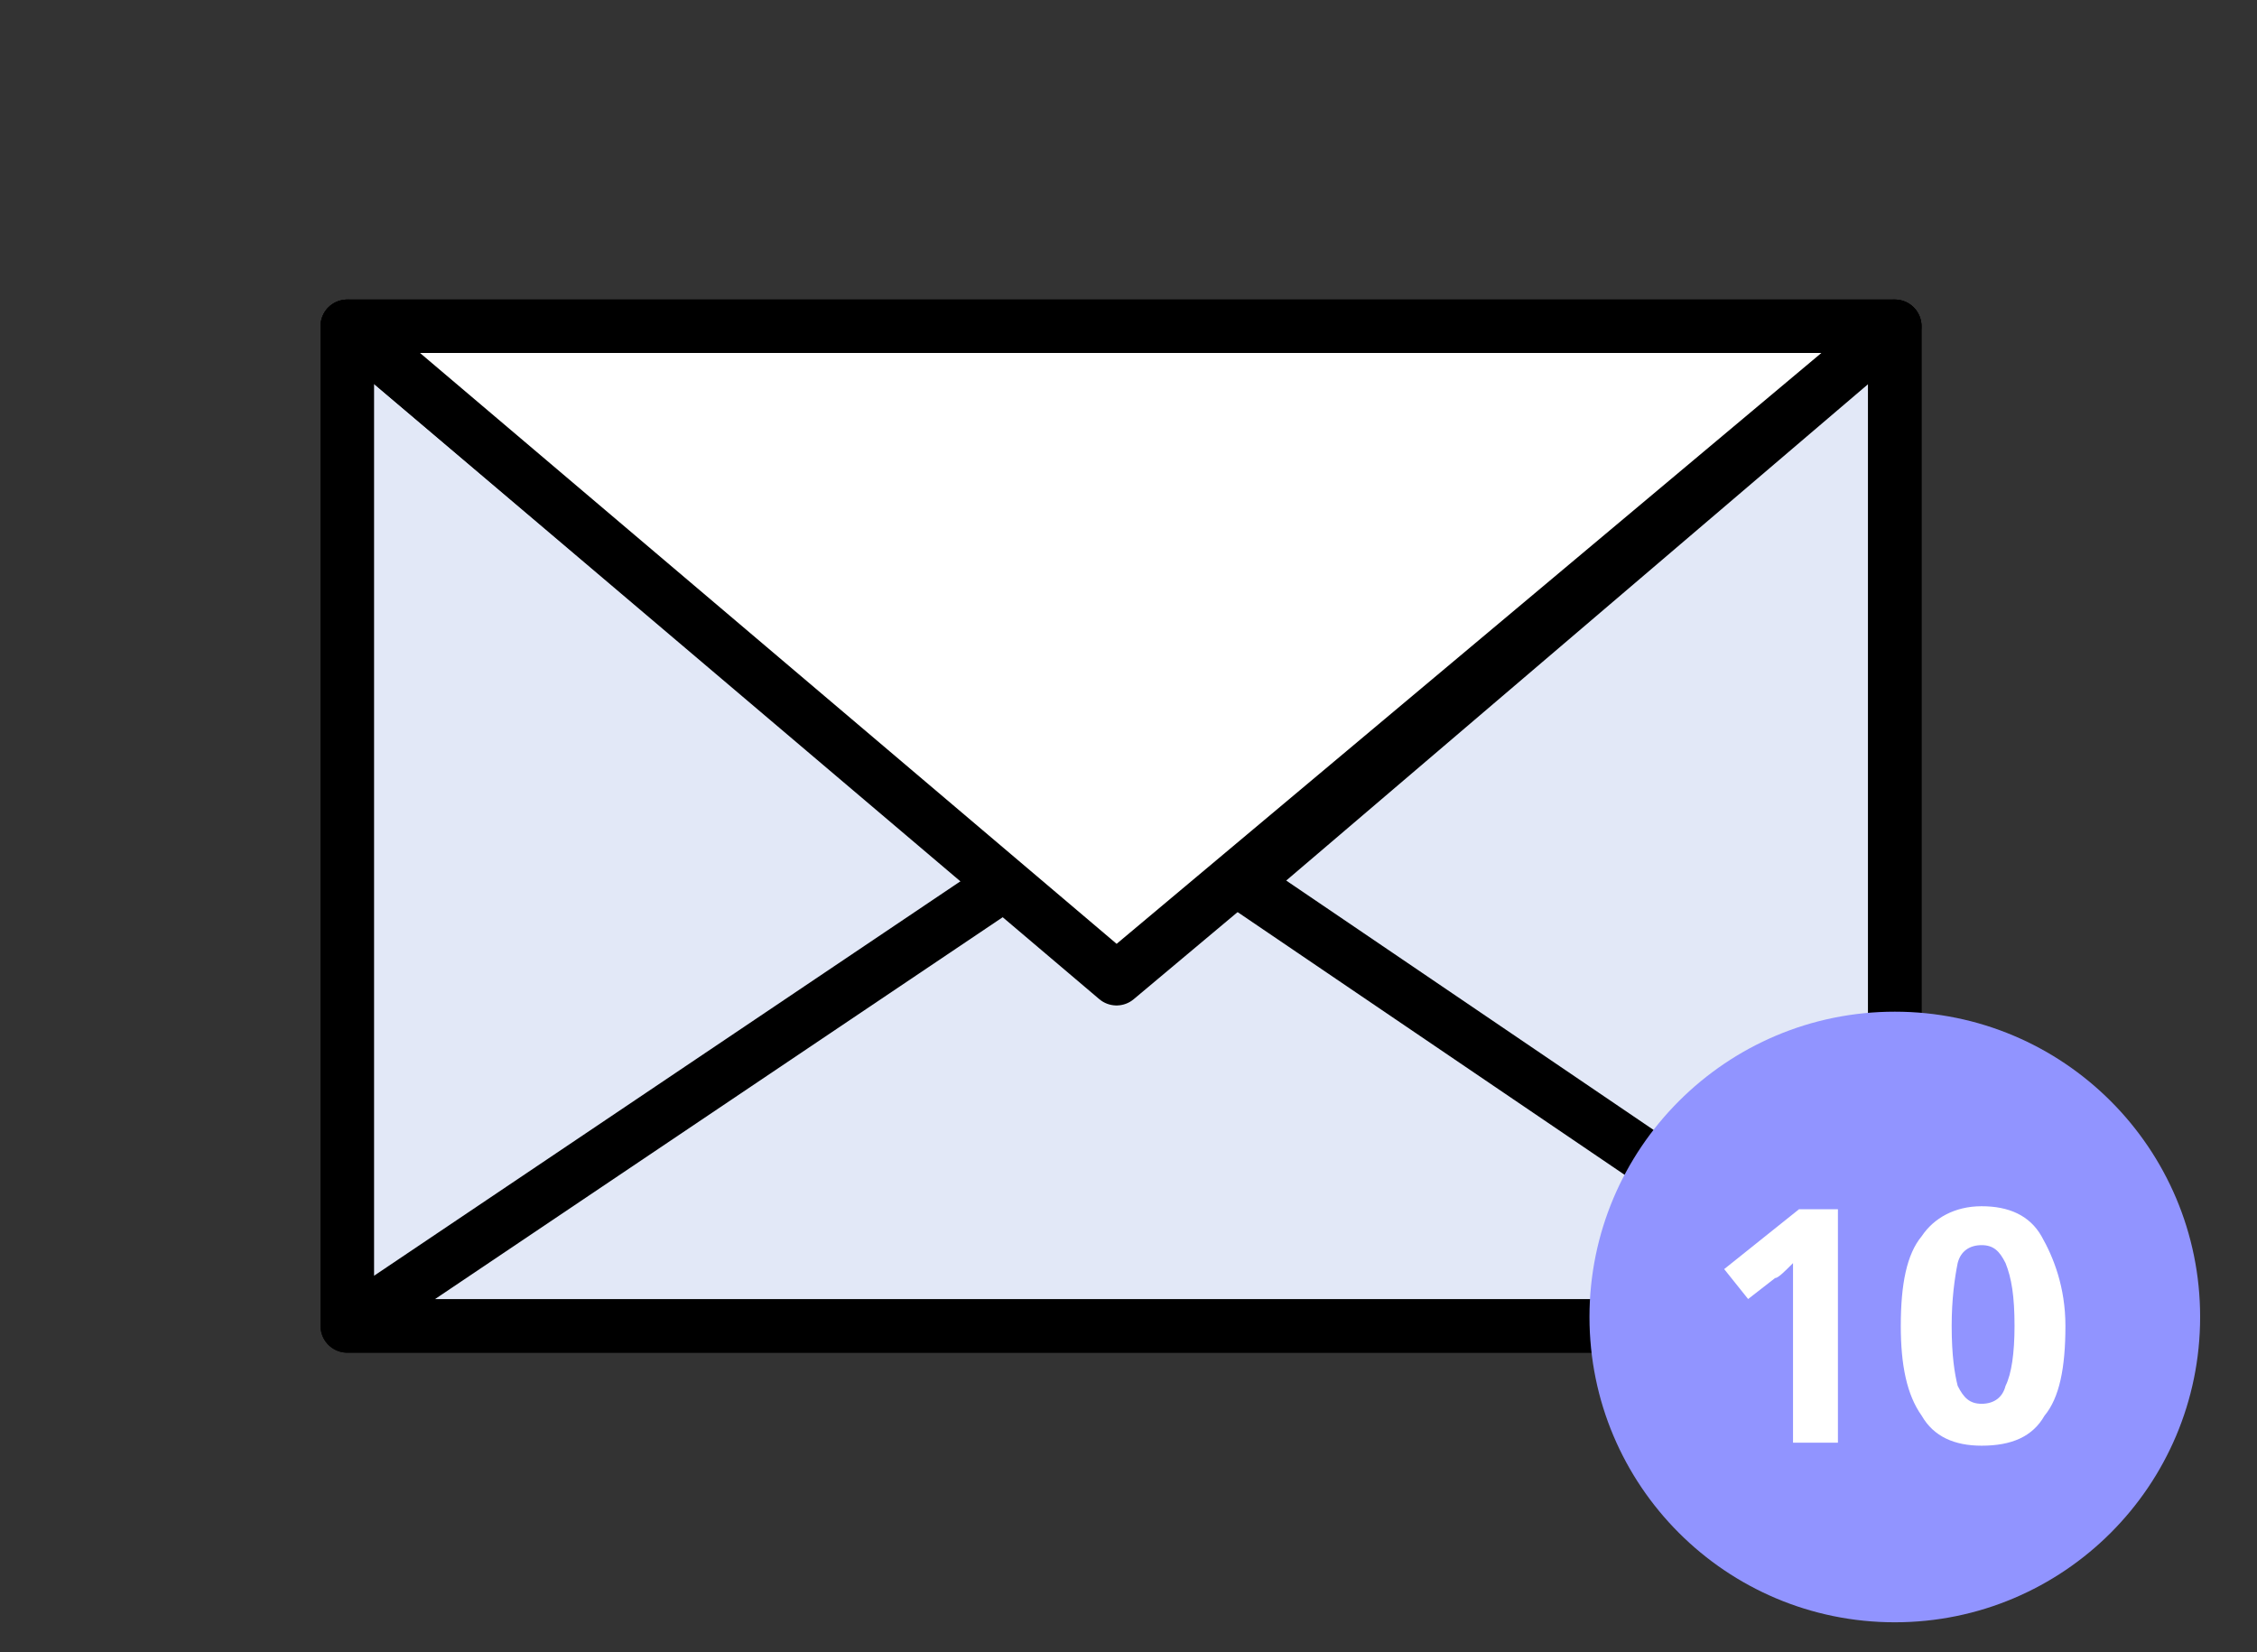
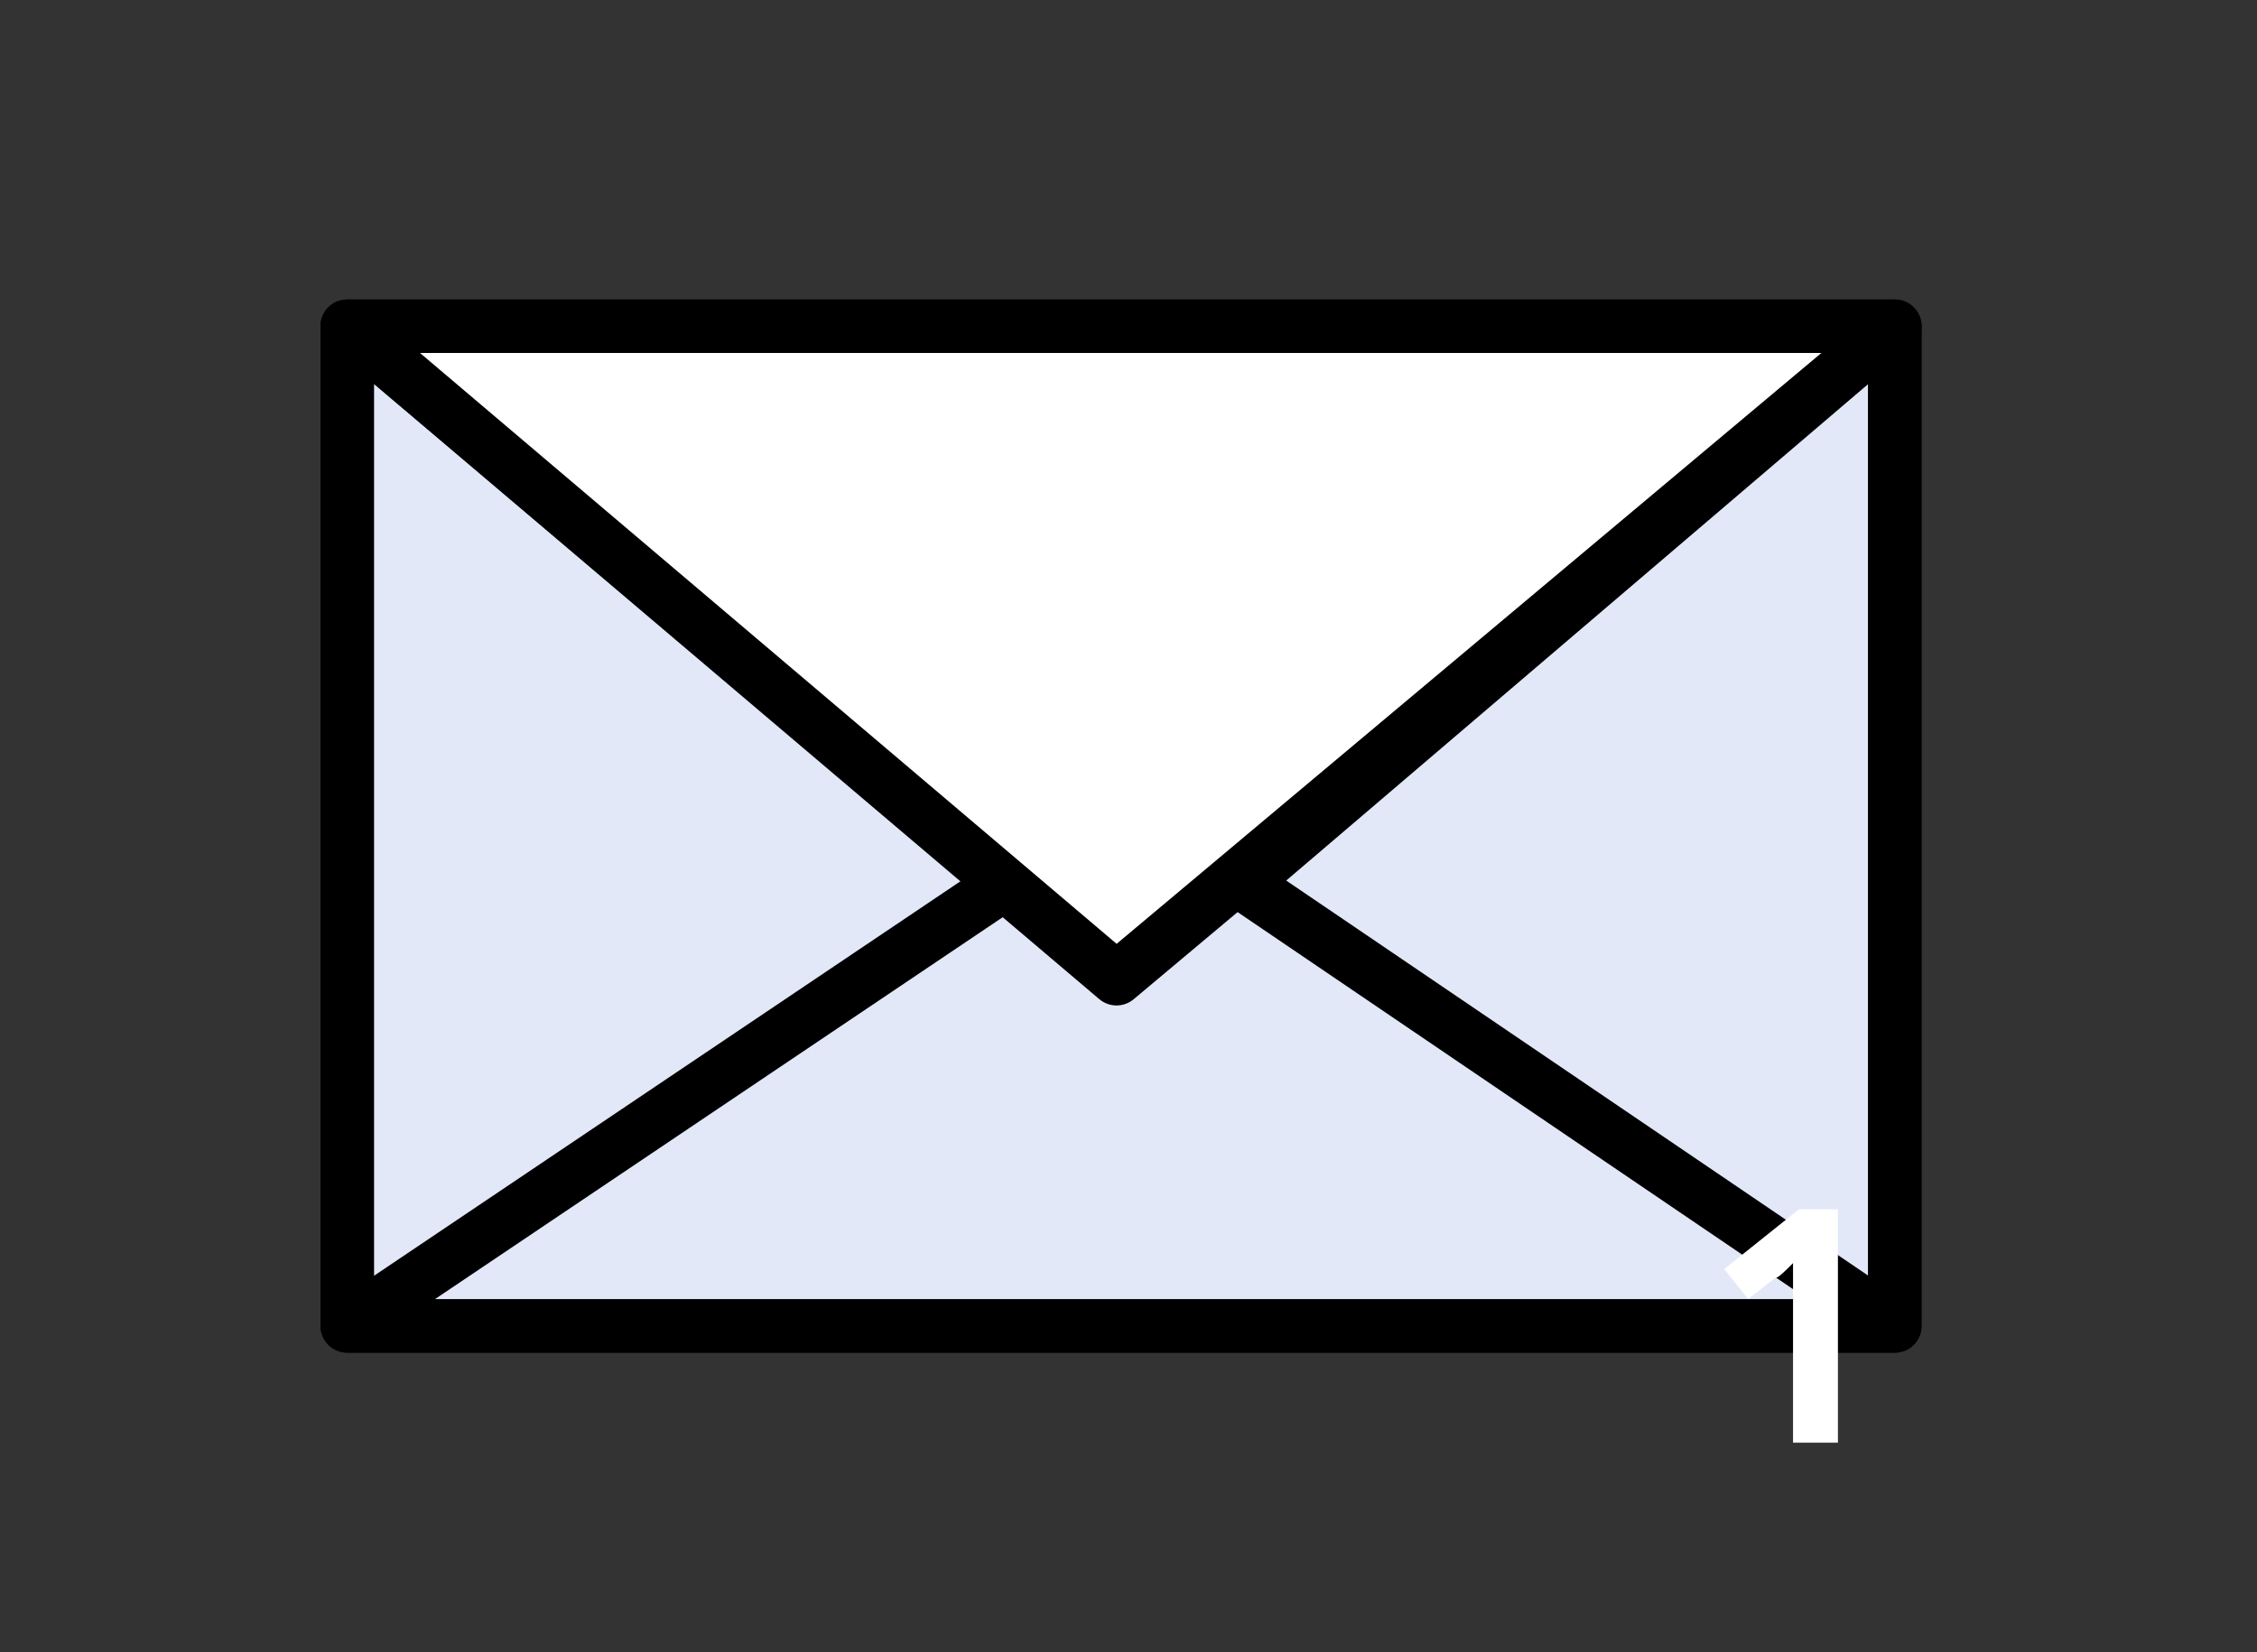
<svg xmlns="http://www.w3.org/2000/svg" version="1.1" x="0px" y="0px" viewBox="0 0 75.4 55.2" style="enable-background:new 0 0 75.4 55.2;" xml:space="preserve">
  <rect x="0" y="0" width="75.4" height="55.2" fill="#333333" stroke="none" />
  <style type="text/css">
	.st0{fill:#F2F3F5;}
	.st1{fill:#FFFFFF;}
	.st2{fill:none;stroke:#000000;stroke-width:1.267;}
	.st3{fill:#5E5E6A;}
	.st4{fill:none;stroke:#F2F3F5;stroke-width:1.267;stroke-linecap:round;}
	.st5{fill:none;stroke:#FFFFFF;stroke-width:3.783;stroke-miterlimit:10;}
	.st6{fill:#FFD385;}
	.st7{fill:none;stroke:#000000;stroke-width:1.267;stroke-linejoin:bevel;}
	.st8{fill:#FFCD69;}
	.st9{fill:#1F253A;}
	.st10{fill:#FFFFFF;stroke:#E5E7EA;stroke-width:1.267;stroke-miterlimit:10;}
	.st11{fill:#FFE1E3;}
	.st12{fill:#FFBBC0;}
	.st13{fill:#FF7680;}
	.st14{fill:#FFE6E1;}
	.st15{fill:#FFC7BB;}
	.st16{fill:#FF9882;}
	.st17{fill:#FFF5E2;}
	.st18{fill:#FFE9BC;}
	.st19{fill:url(#bg_00000011031334463617977170000006689627389770616480_);}
	.st20{fill:none;stroke:#000000;stroke-width:1.4;}
	.st21{fill:none;stroke:#F2F3F5;stroke-width:1.4;stroke-linecap:round;}
	.st22{fill:none;stroke:#FFFFFF;stroke-width:4.18;stroke-miterlimit:10;}
	.st23{fill:none;stroke:#000000;stroke-width:1.4;stroke-linecap:round;stroke-miterlimit:10;}
	.st24{fill:#9194FF;}
	.st25{fill:none;stroke:#FFFFFF;stroke-width:1.4;stroke-linecap:round;stroke-miterlimit:10;}
	.st26{fill:none;stroke:#FFFFFF;stroke-width:1.4;stroke-miterlimit:10;}
	.st27{fill:none;stroke:#000000;stroke-width:1.4;stroke-miterlimit:10;}
	.st28{fill:#FFFFFF;stroke:#000000;stroke-width:1.4;stroke-miterlimit:10;}
	.st29{fill:#FFFFFF;stroke:#000000;stroke-width:1.4;}
	.st30{fill:none;stroke:#000000;stroke-width:1.4;stroke-linejoin:round;}
	.st31{fill:#FFFFFF;stroke:#000000;stroke-width:1.4;stroke-linejoin:round;stroke-miterlimit:10;}
	.st32{stroke:#000000;stroke-width:1.4;stroke-miterlimit:10;}
	.st33{fill:none;stroke:#000000;stroke-width:1.4;stroke-linecap:round;stroke-linejoin:round;}
	.st34{fill:#FFFFFF;stroke:#000000;stroke-width:1.4;stroke-linejoin:round;}
	.st35{fill:none;stroke:#000000;stroke-width:1.4;stroke-linejoin:round;stroke-miterlimit:10;}
	.st36{fill:none;stroke:#000000;stroke-width:1.4;stroke-linecap:round;stroke-linejoin:round;stroke-miterlimit:10;}
	.st37{fill:none;stroke:#000000;stroke-width:1.4;stroke-linejoin:bevel;}
	.st38{fill:#FFFFFF;stroke:#E5E7EA;stroke-width:1.4;stroke-miterlimit:10;}
	.st39{fill:#FFFFFF;stroke:#000000;stroke-width:2;stroke-miterlimit:10;}
	.st40{fill:url(#SVGID_1_);}
	.st41{fill:url(#bg_00000030485053982389717470000016589315726807958975_);}
	.st42{fill:none;stroke:#000000;stroke-width:2;stroke-linecap:round;stroke-miterlimit:10;}
	.st43{fill:none;stroke:#FFFFFF;stroke-width:2;stroke-linecap:round;stroke-miterlimit:10;}
	.st44{fill:none;stroke:#FFFFFF;stroke-width:2;stroke-miterlimit:10;}
	.st45{fill:#EA4335;}
	.st46{fill:#FBBC05;}
	.st47{fill:#4285F4;}
	.st48{fill:#34A853;}
	.st49{fill:none;stroke:#D2D4D8;stroke-width:2;stroke-miterlimit:10;}
	.st50{fill:none;stroke:#D2D4D8;stroke-width:2;stroke-linecap:round;stroke-miterlimit:10;}
	.st51{fill:#FFF1DC;}
	.st52{fill:none;stroke:#1A0DAB;stroke-width:4;stroke-linecap:round;stroke-miterlimit:10;}
	.st53{fill:none;stroke:#9A9A9B;stroke-width:3;stroke-linecap:round;stroke-miterlimit:10;}
	.st54{fill:#FF7757;}
	.st55{fill:#D1D5E0;}
	.st56{fill:none;stroke:#000000;stroke-width:2;stroke-linejoin:round;stroke-miterlimit:10;}
	.st57{fill:#FF7680;stroke:#000000;stroke-width:2;stroke-linejoin:round;stroke-miterlimit:10;}
	.st58{fill:#FF7680;stroke:#000000;stroke-width:2;stroke-miterlimit:10;}
	.st59{fill:#526E89;}
	.st60{fill:#E4ECEF;}
	.st61{fill:#FFFFFF;stroke:#1F253A;stroke-width:1.679;stroke-miterlimit:10;}
	.st62{fill:none;stroke:#1F253A;stroke-width:1.679;stroke-linecap:round;stroke-miterlimit:10;}
	.st63{fill:none;stroke:#9DA7BA;stroke-width:1.807;stroke-linecap:round;stroke-miterlimit:10;}
	.st64{fill:#4B7CB2;stroke:#9DA7BA;stroke-width:1.265;stroke-linecap:round;stroke-miterlimit:10;}
	.st65{fill:none;stroke:#9DA7BA;stroke-width:1.265;stroke-linecap:round;stroke-miterlimit:10;}
	.st66{fill:none;stroke:#1F253A;stroke-width:1.807;stroke-miterlimit:10;}
	.st67{fill:#526E89;stroke:#1F253A;stroke-width:1.385;stroke-miterlimit:10;}
	.st68{fill:none;stroke:#4B7CB2;stroke-width:2.687;stroke-miterlimit:10;}
	.st69{fill:#4B7CB2;}
	.st70{fill:#FDFEFF;}
	.st71{fill:#C3D8E5;}
	.st72{fill:none;stroke:#1F253A;stroke-width:1.679;stroke-miterlimit:10;}
	.st73{fill:none;stroke:#1F253A;stroke-width:1.597;stroke-miterlimit:10;}
	.st74{fill:#F0F5F7;}
	.st75{fill:none;stroke:#1F253A;stroke-width:1.379;stroke-linecap:round;stroke-miterlimit:10;}
	.st76{fill:none;stroke:#9DA7BA;stroke-width:0.937;stroke-linecap:round;stroke-miterlimit:10;}
	.st77{fill:#4B7CB2;stroke:#1F253A;stroke-width:1.679;stroke-linecap:round;stroke-miterlimit:10;}
	.st78{fill:#FFFFFF;stroke:#1F253A;stroke-width:1.679;stroke-linejoin:round;stroke-miterlimit:10;}
	.st79{opacity:0.3;fill:none;stroke:#FF7757;stroke-width:2.971;stroke-linecap:round;stroke-miterlimit:10;}
	.st80{fill:none;stroke:#FF7757;stroke-width:2.971;stroke-linecap:round;stroke-miterlimit:10;}
	.st81{fill:none;stroke:#1F253A;stroke-width:1.679;stroke-linejoin:round;stroke-miterlimit:10;}
	.st82{fill:none;stroke:#9DA7BA;stroke-width:1.105;stroke-linecap:round;stroke-miterlimit:10;}
	.st83{fill:#9DA7BA;}
	.st84{fill:none;stroke:#9DA7BA;stroke-width:1.53;stroke-linecap:round;stroke-linejoin:round;stroke-miterlimit:10;}
	.st85{fill:#FF7757;stroke:#1F253A;stroke-width:1.679;stroke-linejoin:round;stroke-miterlimit:10;}
	.st86{fill:#FFFFFF;stroke:#1F253A;stroke-width:1.459;stroke-miterlimit:10;}
	.st87{fill:#FF7757;stroke:#1F253A;stroke-width:1.679;stroke-miterlimit:10;}
	.st88{fill:#B2C6D1;}
	.st89{fill:#526E89;stroke:#1F253A;stroke-width:1.679;stroke-miterlimit:10;}
	.st90{fill:#FFFFFF;stroke:#1F253A;stroke-width:1.312;stroke-miterlimit:10;}
	.st91{fill:none;stroke:#4B7CB2;stroke-width:2.099;stroke-miterlimit:10;}
	.st92{fill:#FFFFFF;stroke:#1F253A;stroke-width:1.813;stroke-miterlimit:10;}
	.st93{fill:none;stroke:#1F253A;stroke-width:1.813;stroke-linecap:round;stroke-miterlimit:10;}
	.st94{fill:none;stroke:#9DA7BA;stroke-width:1.09;stroke-linecap:round;stroke-miterlimit:10;}
	.st95{fill:none;stroke:#4B7CB2;stroke-width:1.56;stroke-miterlimit:10;}
	.st96{fill:#FFFFFF;stroke:#1F253A;stroke-width:1.56;stroke-miterlimit:10;}
	.st97{fill:none;stroke:#1F253A;stroke-width:1.56;stroke-linecap:round;stroke-miterlimit:10;}
	.st98{fill:none;stroke:#9DA7BA;stroke-width:1.56;stroke-linecap:round;stroke-miterlimit:10;}
	.st99{fill:none;stroke:#FFD385;stroke-width:1.56;stroke-miterlimit:10;}
	.st100{fill:none;stroke:#1F253A;stroke-width:1.56;stroke-miterlimit:10;}
	.st101{fill:none;stroke:#FFFFFF;stroke-width:1.56;stroke-miterlimit:10;}
	.st102{fill:#526E89;stroke:#1F253A;stroke-width:1.56;stroke-miterlimit:10;}
	.st103{fill:url(#bg_00000179606883937215464470000016671933155623734965_);}
	.st104{fill:none;stroke:#000000;stroke-width:1.558;stroke-linecap:round;stroke-miterlimit:10;}
	.st105{fill:none;stroke:#FFFFFF;stroke-width:1.558;stroke-linecap:round;stroke-miterlimit:10;}
	.st106{fill:none;stroke:#FFFFFF;stroke-width:1.558;stroke-miterlimit:10;}
	.st107{fill:none;stroke:#FFFFFF;stroke-width:1.537;stroke-linejoin:round;stroke-miterlimit:10;}
	.st108{fill:none;stroke:#FFFFFF;stroke-width:1.537;stroke-miterlimit:10;}
	.st109{fill:#DFE2E5;}
	.st110{fill:#F5F6F8;}
	.st111{fill:#E3E5E9;}
	.st112{fill:none;stroke:#445268;stroke-width:3.074;stroke-linecap:round;stroke-linejoin:round;stroke-miterlimit:10;}
	.st113{fill:none;stroke:#E3E5E9;stroke-width:1.537;stroke-linecap:round;stroke-linejoin:round;stroke-miterlimit:10;}
	.st114{fill:none;stroke:#FFFFFF;stroke-width:1.537;stroke-linecap:round;stroke-miterlimit:10;}
	.st115{fill:none;stroke:#445268;stroke-width:3.033;stroke-linecap:round;stroke-linejoin:round;stroke-miterlimit:10;}
	.st116{fill:none;stroke:#445268;stroke-width:1.537;stroke-linecap:round;stroke-linejoin:round;stroke-miterlimit:10;}
	.st117{fill:#445268;}
	.st118{fill:none;stroke:#000000;stroke-width:1.537;stroke-linejoin:round;stroke-miterlimit:10;}
	.st119{fill:#FFFFFF;stroke:#000000;stroke-width:1.537;stroke-miterlimit:10;}
	.st120{fill:#FFFFFF;stroke:#1F253A;stroke-width:1.537;stroke-miterlimit:10;}
	.st121{fill:#DDE9ED;}
	.st122{fill:#FFFFFF;stroke:#000000;stroke-width:1.557;stroke-linejoin:round;stroke-miterlimit:10;}
	.st123{fill:#425975;stroke:#000000;stroke-width:1.557;stroke-linejoin:round;stroke-miterlimit:10;}
	.st124{fill:none;stroke:#000000;stroke-width:1.557;stroke-linejoin:round;stroke-miterlimit:10;}
	.st125{fill:#E5C7AA;stroke:#000000;stroke-width:1.557;stroke-miterlimit:10;}
	.st126{stroke:#000000;stroke-width:1.557;stroke-miterlimit:10;}
	.st127{fill:#2D3D54;stroke:#000000;stroke-width:1.68;stroke-linejoin:round;stroke-miterlimit:10;}
	.st128{fill:#FFFFFF;stroke:#000000;stroke-width:1.68;stroke-linejoin:round;stroke-miterlimit:10;}
	.st129{fill:none;stroke:#000000;stroke-width:1.68;stroke-linejoin:round;stroke-miterlimit:10;}
	.st130{fill:#AF6A5A;stroke:#000000;stroke-width:1.68;stroke-miterlimit:10;}
	.st131{fill:#FFFFFF;stroke:#000000;stroke-width:1.68;stroke-miterlimit:10;}
	.st132{fill:#FFFFFF;stroke:#000000;stroke-width:1.534;stroke-miterlimit:10;}
	.st133{fill:#FF7757;stroke:#000000;stroke-width:1.68;stroke-miterlimit:10;}
	.st134{fill:none;stroke:#000000;stroke-width:1.654;stroke-miterlimit:10;}
	.st135{fill:none;stroke:#000000;stroke-width:1.68;stroke-miterlimit:10;}
	.st136{fill:#AF6A5A;stroke:#000000;stroke-width:1.614;stroke-miterlimit:10;}
	.st137{fill:#AF6A5A;stroke:#1F253A;stroke-width:1.614;stroke-miterlimit:10;}
	.st138{fill:#483A49;}
	.st139{fill:none;stroke:#000000;stroke-width:1.614;stroke-miterlimit:10;}
	.st140{fill:#1F253A;stroke:#1F253A;stroke-width:1.534;stroke-miterlimit:10;}
	.st141{fill:none;stroke:#000000;stroke-width:1.639;stroke-miterlimit:10;}
	.st142{fill:#FFFFFF;stroke:#000000;stroke-width:1.534;stroke-linejoin:round;stroke-miterlimit:10;}
	.st143{fill:none;stroke:#000000;stroke-width:2.69;stroke-linecap:round;stroke-miterlimit:10;}
	.st144{opacity:0.6;fill:#1F253A;stroke:#000000;stroke-width:1.534;stroke-miterlimit:10;enable-background:new    ;}
	.st145{fill:none;stroke:#1F253A;stroke-width:1.534;stroke-miterlimit:10;}
	.st146{opacity:0.6;fill:#483A49;enable-background:new    ;}
	.st147{stroke:#000000;stroke-width:1.534;stroke-miterlimit:10;}
	.st148{fill:#FFFFFF;stroke:#1F253A;stroke-width:6;stroke-miterlimit:10;}
	.st149{fill:none;stroke:#1F253A;stroke-width:6;stroke-miterlimit:10;}
	.st150{fill:#9194FF;stroke:#1F253A;stroke-width:6;stroke-miterlimit:10;}
	.st151{fill:none;stroke:#000000;stroke-width:2.4;stroke-miterlimit:10;}
	.st152{fill:none;stroke:#000000;stroke-width:2.074;stroke-miterlimit:10;}
	.st153{opacity:0.3;fill:none;stroke:#FF7757;stroke-width:3.127;stroke-linecap:round;stroke-miterlimit:10;}
	.st154{fill:none;stroke:#FF7757;stroke-width:3.127;stroke-linecap:round;stroke-miterlimit:10;}
	.st155{fill:none;stroke:#1F253A;stroke-width:1.768;stroke-miterlimit:10;}
	.st156{fill:#FFFFFF;stroke:#1F253A;stroke-width:1.768;stroke-miterlimit:10;}
	.st157{fill:url(#bg_00000161630868241794581240000016186515852330108567_);}
	.st158{fill:none;stroke:#FFFFFF;stroke-width:1.59;stroke-linejoin:round;stroke-miterlimit:10;}
	.st159{fill:#FFFFFF;stroke:#FFFFFF;stroke-width:1.59;stroke-linejoin:round;stroke-miterlimit:10;}
	.st160{fill:none;stroke:#FFFFFF;stroke-width:1.59;stroke-miterlimit:10;}
	.st161{opacity:0.85;}
	.st162{fill:#7961F5;}
	.st163{fill:none;stroke:#445268;stroke-width:3.179;stroke-linecap:round;stroke-linejoin:round;stroke-miterlimit:10;}
	.st164{fill:none;stroke:#E3E5E9;stroke-width:1.59;stroke-linecap:round;stroke-linejoin:round;stroke-miterlimit:10;}
	.st165{fill:none;stroke:#FFFFFF;stroke-width:1.59;stroke-linecap:round;stroke-miterlimit:10;}
	.st166{fill:none;stroke:#445268;stroke-width:3.137;stroke-linecap:round;stroke-linejoin:round;stroke-miterlimit:10;}
	.st167{fill:none;stroke:#445268;stroke-width:1.59;stroke-linecap:round;stroke-linejoin:round;stroke-miterlimit:10;}
	.st168{fill:#E4ECEF;stroke:#000000;stroke-miterlimit:10;}
	.st169{fill:#FFFFFF;stroke:#000000;stroke-miterlimit:10;}
	.st170{fill:none;stroke:#000000;stroke-width:1.59;stroke-linejoin:round;stroke-miterlimit:10;}
	.st171{fill:#FFFFFF;stroke:#000000;stroke-width:1.59;stroke-linejoin:round;stroke-miterlimit:10;}
	.st172{fill:#425975;stroke:#000000;stroke-miterlimit:10;}
	.st173{fill:#FFFFFF;stroke:#000000;stroke-width:1.59;stroke-miterlimit:10;}
	.st174{fill:none;stroke:#000000;stroke-width:1.59;stroke-miterlimit:10;}
	.st175{fill:#1F253A;stroke:#000000;stroke-miterlimit:10;}
	.st176{fill:#AF6A5A;stroke:#000000;stroke-width:1.59;stroke-miterlimit:10;}
	.st177{stroke:#000000;stroke-miterlimit:10;}
	.st178{fill:#F3FAFF;stroke:#000000;stroke-width:1.59;stroke-linejoin:round;stroke-miterlimit:10;}
	.st179{fill:#F3FAFF;stroke:#000000;stroke-width:1.59;stroke-miterlimit:10;}
	.st180{fill:#FFFFFF;stroke:#1F253A;stroke-width:1.59;stroke-miterlimit:10;}
	.st181{fill:#FFCD69;stroke:#1F253A;stroke-width:1.59;stroke-miterlimit:10;}
	.st182{fill:#3D40FF;}
	.st183{fill:none;stroke:#1F253A;stroke-width:1.59;stroke-miterlimit:10;}
	.st184{fill:#EBECFF;}
	.st185{fill:url(#SVGID_00000066492981315076683940000001647357884480674192_);}
	.st186{fill:url(#SVGID_00000016766407360212955760000002508615238466290579_);}
	.st187{fill:url(#SVGID_00000032627089402920303410000008669586706295845505_);}
	.st188{fill:#7F544E;}
	.st189{fill:#FFFFFF;stroke:#1F253A;stroke-width:1.8;stroke-miterlimit:10;}
	.st190{fill:#1F253A;stroke:#1F253A;stroke-width:1.8;stroke-linejoin:round;stroke-miterlimit:10;}
	.st191{fill:none;stroke:#1F253A;stroke-width:1.8;stroke-miterlimit:10;}
	.st192{fill:#FFFFFF;stroke:#1F253A;stroke-width:1.8;stroke-linejoin:round;}
	.st193{fill:#FF7757;stroke:#1F253A;stroke-width:1.8;stroke-linejoin:round;}
	.st194{fill:#FFFFFF;stroke:#1F253A;stroke-width:1.8;stroke-linejoin:round;stroke-miterlimit:10;}
	.st195{fill:none;stroke:#1F253A;stroke-width:1.8;stroke-linejoin:round;stroke-miterlimit:10;}
	.st196{fill:#1F253A;stroke:#1F253A;stroke-width:1.8;stroke-linejoin:round;}
	.st197{fill:none;stroke:#000000;stroke-width:2.4;stroke-linecap:round;stroke-miterlimit:10;}
	.st198{fill:none;stroke:#FFFFFF;stroke-width:2.4;stroke-linecap:round;stroke-miterlimit:10;}
	.st199{fill:none;stroke:#FFFFFF;stroke-width:2.4;stroke-miterlimit:10;}
	.st200{fill:#FFFFFF;stroke:#1F253A;stroke-width:2.4;stroke-miterlimit:10;}
	.st201{stroke:#000000;stroke-width:2.4;stroke-linejoin:round;stroke-miterlimit:10;}
	.st202{fill:#EABEA0;stroke:#000000;stroke-width:2.4;stroke-miterlimit:10;}
	.st203{fill:#FFFFFF;stroke:#000000;stroke-width:2.4;stroke-miterlimit:10;}
	.st204{fill:none;stroke:#1F253A;stroke-width:2.4;stroke-miterlimit:10;}
	.st205{fill:#EABEA0;stroke:#000000;stroke-width:2.4;stroke-linecap:round;stroke-linejoin:round;stroke-miterlimit:10;}
	.st206{fill:#E5C7AA;stroke:#000000;stroke-width:2.4;stroke-linecap:round;stroke-linejoin:round;stroke-miterlimit:10;}
	.st207{fill:#E5C7AA;stroke:#000000;stroke-width:2.4;stroke-miterlimit:10;}
	.st208{fill:none;stroke:#000000;stroke-width:2.074;stroke-linecap:round;stroke-miterlimit:10;}
	.st209{fill:none;stroke:#FFFFFF;stroke-width:2.074;stroke-linecap:round;stroke-miterlimit:10;}
	.st210{fill:none;stroke:#FFFFFF;stroke-width:2.074;stroke-miterlimit:10;}
	.st211{fill:#FFFFFF;stroke:#1F253A;stroke-width:2.074;stroke-miterlimit:10;}
	.st212{stroke:#000000;stroke-width:2.074;stroke-linejoin:round;stroke-miterlimit:10;}
	.st213{fill:#EABEA0;stroke:#000000;stroke-width:2.074;stroke-miterlimit:10;}
	.st214{fill:#FFFFFF;stroke:#000000;stroke-width:2.074;stroke-miterlimit:10;}
	.st215{fill:none;stroke:#1F253A;stroke-width:2.074;stroke-miterlimit:10;}
	.st216{fill:#EABEA0;stroke:#000000;stroke-width:2.074;stroke-linecap:round;stroke-linejoin:round;stroke-miterlimit:10;}
	.st217{fill:#E5C7AA;stroke:#000000;stroke-width:2.074;stroke-linecap:round;stroke-linejoin:round;stroke-miterlimit:10;}
	.st218{fill:#E5C7AA;stroke:#000000;stroke-width:2.074;stroke-miterlimit:10;}
	.st219{fill:#FFF2E1;}
	.st220{fill:none;stroke:#1F253A;stroke-width:4.337;stroke-linecap:round;stroke-miterlimit:10;}
	.st221{fill:none;stroke:#1F253A;stroke-width:4.337;stroke-miterlimit:10;}
	.st222{fill:none;stroke:#1F253A;stroke-width:4.337;stroke-linejoin:round;stroke-miterlimit:10;}
	.st223{fill:#FFFFFF;stroke:#1F253A;stroke-width:4.337;stroke-miterlimit:10;}
	.st224{fill:#FFF3E1;stroke:#1F253A;stroke-width:4.337;stroke-linejoin:round;stroke-miterlimit:10;}
	.st225{fill:none;stroke:#9DA7BA;stroke-width:4.337;stroke-linecap:round;stroke-miterlimit:10;}
	.st226{fill:#FFFFFF;stroke:#1F253A;stroke-width:4.337;stroke-linejoin:round;stroke-miterlimit:10;}
	.st227{fill:#425975;}
	.st228{fill:url(#SVGID_00000095330210791711594060000009095989305296658873_);}
	.st229{opacity:0.1;fill:#FFFFFF;}
	.st230{opacity:0.5;fill:#FFFFFF;}
	.st231{fill:none;stroke:#4B7CB2;stroke-width:2.5;stroke-miterlimit:10;}
	.st232{fill:none;stroke:#1F253A;stroke-width:2.5;stroke-linecap:round;stroke-miterlimit:10;}
	.st233{fill:none;stroke:#CEDAE0;stroke-width:2.5;stroke-linecap:round;stroke-miterlimit:10;}
	.st234{fill:#F0F0F2;}
	.st235{fill:#FFFFFF;stroke:#1F253A;stroke-width:2.259;stroke-miterlimit:10;}
	.st236{stroke:#000000;stroke-width:2.259;stroke-linejoin:round;stroke-miterlimit:10;}
	.st237{fill:#EABEA0;stroke:#000000;stroke-width:2.259;stroke-miterlimit:10;}
	.st238{fill:#FFFFFF;stroke:#000000;stroke-width:2.259;stroke-miterlimit:10;}
	.st239{fill:none;stroke:#000000;stroke-width:2.259;stroke-miterlimit:10;}
	.st240{fill:none;stroke:#1F253A;stroke-width:2.259;stroke-miterlimit:10;}
	.st241{fill:#EABEA0;stroke:#000000;stroke-width:2.259;stroke-linecap:round;stroke-linejoin:round;stroke-miterlimit:10;}
	.st242{fill:#E5C7AA;stroke:#000000;stroke-width:2.259;stroke-linecap:round;stroke-linejoin:round;stroke-miterlimit:10;}
	.st243{fill:#E5C7AA;stroke:#000000;stroke-width:2.259;stroke-miterlimit:10;}
	.st244{opacity:0.4;fill:#FFFFFF;}
	.st245{opacity:0.2;}
	.st246{opacity:0.2;fill:#FFFFFF;}
	.st247{fill:#FF7680;stroke:#000000;stroke-width:2.334;stroke-miterlimit:10;}
	.st248{fill:none;stroke:#FFFFFF;stroke-width:2.5;stroke-linecap:round;stroke-miterlimit:10;}
	.st249{fill:none;stroke:#1F253A;stroke-width:2.243;stroke-linejoin:round;stroke-miterlimit:10;}
	.st250{fill:#FFFFFF;stroke:#1F253A;stroke-width:2.243;stroke-miterlimit:10;}
	.st251{fill:#FFF3E1;stroke:#1F253A;stroke-width:2.243;stroke-linejoin:round;stroke-miterlimit:10;}
	.st252{fill:none;stroke:#1F253A;stroke-width:2.243;stroke-linecap:round;stroke-miterlimit:10;}
	.st253{fill:none;stroke:#9DA7BA;stroke-width:2.243;stroke-linecap:round;stroke-miterlimit:10;}
	.st254{fill:none;stroke:#1F253A;stroke-width:2.243;stroke-miterlimit:10;}
	.st255{fill:none;stroke:#000000;stroke-width:2.5;stroke-linecap:round;stroke-miterlimit:10;}
	.st256{fill:none;stroke:#FFFFFF;stroke-width:2.5;stroke-miterlimit:10;}
	.st257{fill:url(#SVGID_00000168818951868693453520000002001561331213147046_);}
	.st258{fill:url(#bg_00000162313836607153179120000017597606271644526757_);}
	.st259{fill:url(#bg_00000054978316435908842360000001255543866055356051_);}
	.st260{fill:none;}
	.st261{fill:#C0C6DC;}
	.st262{fill:url(#footer_00000047022303785736101000000007819687472475404470_);}
	.st263{fill:none;stroke:#FFFFFF;stroke-width:3.179;stroke-miterlimit:10;}
	.st264{fill:none;stroke:#CAD3E0;stroke-width:4;stroke-linecap:round;stroke-miterlimit:10;}
	.st265{fill:none;stroke:#000000;stroke-width:6;stroke-linecap:round;stroke-miterlimit:10;}
	.st266{fill:none;stroke:#FF7680;stroke-width:3;stroke-miterlimit:10;}
	.st267{fill:none;stroke:#FF7680;stroke-width:4;stroke-linecap:round;stroke-miterlimit:10;}
	.st268{fill:#E4E8F4;}
	.st269{fill:#A3E2A3;}
	.st270{fill:#DAE1E5;}
	.st271{fill:#C8CCCE;}
	.st272{stroke:#000000;stroke-width:3.2;stroke-linejoin:round;stroke-miterlimit:10;}
	.st273{fill:#FFFFFF;stroke:#000000;stroke-width:3.2;stroke-miterlimit:10;}
	.st274{fill:#FFD385;stroke:#1F253A;stroke-width:3.2;stroke-linejoin:bevel;stroke-miterlimit:10;}
	.st275{fill:none;stroke:#000000;stroke-width:3.2;stroke-miterlimit:10;}
	.st276{fill:none;stroke:#1F253A;stroke-width:3.2;stroke-linejoin:bevel;stroke-miterlimit:10;}
	.st277{fill:#8A9DFF;}
	.st278{fill:#FFD894;}
	.st279{fill:none;stroke:#000000;stroke-width:3.2;stroke-linecap:round;stroke-miterlimit:10;}
	.st280{fill:none;stroke:#FFFFFF;stroke-width:3.2;stroke-linecap:round;stroke-miterlimit:10;}
	.st281{fill:none;stroke:#FFFFFF;stroke-width:3.2;stroke-miterlimit:10;}
	.st282{fill:#EABEA0;stroke:#000000;stroke-width:3.2;stroke-miterlimit:10;}
	.st283{fill:none;stroke:#1F253A;stroke-width:3.2;stroke-miterlimit:10;}
	.st284{fill:#FFFFFF;stroke:#1F253A;stroke-width:3.2;stroke-miterlimit:10;}
	.st285{fill:#EABEA0;stroke:#000000;stroke-width:3.2;stroke-linecap:round;stroke-linejoin:round;stroke-miterlimit:10;}
	.st286{fill:#E5C7AA;stroke:#000000;stroke-width:3.2;stroke-linecap:round;stroke-linejoin:round;stroke-miterlimit:10;}
	.st287{fill:#E5C7AA;stroke:#000000;stroke-width:3.2;stroke-miterlimit:10;}
	.st288{fill:none;stroke:#000000;stroke-width:3.2;stroke-linejoin:round;}
	.st289{fill:#EABEA0;}
	.st290{fill:none;stroke:#000000;stroke-width:3.2;stroke-linejoin:round;stroke-miterlimit:10;}
	.st291{stroke:#000000;stroke-width:3.074;stroke-linejoin:round;stroke-miterlimit:10;}
	.st292{fill:#FFFFFF;stroke:#000000;stroke-width:3.074;stroke-miterlimit:10;}
	.st293{fill:#E5C7AA;stroke:#000000;stroke-width:3.074;stroke-miterlimit:10;}
	.st294{fill:none;stroke:#000000;stroke-width:3.074;stroke-linejoin:round;stroke-miterlimit:10;}
	.st295{fill:none;stroke:#000000;stroke-width:3.074;stroke-miterlimit:10;}
	.st296{fill:none;stroke:#000000;stroke-width:3.074;stroke-linejoin:bevel;stroke-miterlimit:10;}
	.st297{fill:#FFFFFF;stroke:#1F253A;stroke-width:3.074;stroke-linejoin:round;stroke-miterlimit:10;}
	.st298{stroke:#000000;stroke-width:3.074;stroke-linejoin:bevel;stroke-miterlimit:10;}
	.st299{fill:none;stroke:#1F253A;stroke-width:3.074;stroke-miterlimit:10;}
	.st300{fill:none;stroke:#000000;stroke-width:3.074;stroke-miterlimit:10;stroke-dasharray:6.614,3.307;}
	.st301{fill:none;stroke:#1F253A;stroke-width:3.074;stroke-linejoin:round;stroke-miterlimit:10;}
	.st302{fill:#9B816B;stroke:#1F253A;stroke-width:3.074;stroke-miterlimit:10;}
	.st303{fill:#E5C7AA;stroke:#000000;stroke-width:3.074;stroke-linejoin:bevel;stroke-miterlimit:10;}
	.st304{stroke:#000000;stroke-width:3.074;stroke-miterlimit:10;}
	.st305{fill:#1F253A;stroke:#1F253A;stroke-width:3.074;stroke-miterlimit:10;}
	.st306{fill:none;stroke:#000000;stroke-width:2.445;}
	.st307{fill:none;stroke:#000000;stroke-width:2.445;stroke-linecap:round;}
	.st308{fill:none;stroke:#4B7CB2;stroke-width:1.35;stroke-miterlimit:10;}
	.st309{fill:#FFFFFF;stroke:#1F253A;stroke-width:2.494;stroke-miterlimit:10;}
	.st310{fill:none;stroke:#1F253A;stroke-width:2.494;stroke-linecap:round;stroke-miterlimit:10;}
	.st311{fill:none;stroke:#9DA7BA;stroke-width:1.712;stroke-linecap:round;stroke-miterlimit:10;}
	.st312{fill:none;stroke:#FFD385;stroke-width:2.362;stroke-miterlimit:10;}
	.st313{fill:none;stroke:#1F253A;stroke-width:3.203;stroke-linecap:round;stroke-miterlimit:10;}
	.st314{fill:none;stroke:#1F253A;stroke-width:3.203;stroke-miterlimit:10;}
	.st315{fill:none;stroke:#FFFFFF;stroke-width:3.086;stroke-miterlimit:10;}
	.st316{fill:#FFFFFF;stroke:#1F253A;stroke-width:1.89;stroke-miterlimit:10;}
	.st317{fill:none;stroke:#1F253A;stroke-width:1.552;stroke-linecap:round;stroke-miterlimit:10;}
	.st318{fill:none;stroke:#9DA7BA;stroke-width:1.054;stroke-linecap:round;stroke-miterlimit:10;}
	.st319{fill:none;stroke:#1F253A;stroke-width:2.725;stroke-linecap:round;stroke-miterlimit:10;}
	.st320{fill:#4B7CB2;stroke:#1F253A;stroke-width:2.725;stroke-linecap:round;stroke-miterlimit:10;}
	.st321{fill:none;stroke:#1F253A;stroke-width:2.581;stroke-linejoin:round;stroke-miterlimit:10;}
	.st322{fill:#FFFFFF;stroke:#1F253A;stroke-width:2.581;stroke-miterlimit:10;}
	.st323{fill:none;stroke:#1F253A;stroke-width:2.581;stroke-linecap:round;stroke-miterlimit:10;}
	.st324{fill:none;stroke:#9DA7BA;stroke-width:1.698;stroke-linecap:round;stroke-miterlimit:10;}
	.st325{fill:none;stroke:#1F253A;stroke-width:2.581;stroke-miterlimit:10;}
	.st326{fill-rule:evenodd;clip-rule:evenodd;fill:#C0C6DC;}
	.st327{fill-rule:evenodd;clip-rule:evenodd;fill:#E6E6E6;}
	.st328{fill-rule:evenodd;clip-rule:evenodd;fill:#FF7757;}
	.st329{fill-rule:evenodd;clip-rule:evenodd;fill:#7961F5;}
	.st330{fill-rule:evenodd;clip-rule:evenodd;fill:#FFD385;}
	.st331{fill-rule:evenodd;clip-rule:evenodd;fill:#1F253A;}
	.st332{fill-rule:evenodd;clip-rule:evenodd;fill:#27465B;}
	.st333{fill-rule:evenodd;clip-rule:evenodd;fill:#52B2B2;}
	.st334{fill:#FFFFFF;stroke:#1F253A;stroke-width:3.4;stroke-miterlimit:10;}
	.st335{stroke:#000000;stroke-width:3.4;stroke-linejoin:round;stroke-miterlimit:10;}
	.st336{fill:#AF6A5A;stroke:#000000;stroke-width:3.4;stroke-miterlimit:10;}
	.st337{fill:#FFFFFF;stroke:#000000;stroke-width:3.4;stroke-miterlimit:10;}
	.st338{fill:none;stroke:#000000;stroke-width:3.4;stroke-linejoin:round;stroke-miterlimit:10;}
	.st339{fill:#FFFFFF;stroke:#000000;stroke-width:3.4;stroke-linejoin:round;stroke-miterlimit:10;}
	.st340{fill:#EABEA0;stroke:#000000;stroke-width:3.4;stroke-miterlimit:10;}
	.st341{fill:none;stroke:#000000;stroke-width:3.4;stroke-miterlimit:10;}
	.st342{fill:none;stroke:#1F253A;stroke-width:3.4;stroke-miterlimit:10;}
	.st343{fill:#EABEA0;stroke:#000000;stroke-width:3.4;stroke-linecap:round;stroke-linejoin:round;stroke-miterlimit:10;}
	.st344{fill:#E5C7AA;stroke:#000000;stroke-width:3.4;stroke-linecap:round;stroke-linejoin:round;stroke-miterlimit:10;}
	.st345{fill:#E5C7AA;stroke:#000000;stroke-width:3.4;stroke-miterlimit:10;}
	.st346{fill:#FFFFFF;stroke:#000000;stroke-width:2.813;stroke-linejoin:round;stroke-miterlimit:10;}
	.st347{fill:#2D3D54;stroke:#000000;stroke-width:2.813;stroke-linejoin:round;stroke-miterlimit:10;}
	.st348{fill:none;stroke:#000000;stroke-width:2.813;stroke-linejoin:round;stroke-miterlimit:10;}
	.st349{fill:#E5C7AA;stroke:#000000;stroke-width:2.813;stroke-miterlimit:10;}
	.st350{fill:#E5C7AA;stroke:#000000;stroke-width:3.23;stroke-miterlimit:10;}
	.st351{fill:#9B816B;stroke:#1F253A;stroke-width:3.23;stroke-miterlimit:10;}
	.st352{fill:#E5C7AA;stroke:#000000;stroke-width:3.23;stroke-linejoin:bevel;stroke-miterlimit:10;}
	.st353{fill:none;stroke:#000000;stroke-width:3.23;stroke-linejoin:round;stroke-miterlimit:10;}
	.st354{fill:#FFFFFF;stroke:#000000;stroke-width:3.23;stroke-miterlimit:10;}
	.st355{stroke:#000000;stroke-width:3.23;stroke-miterlimit:10;}
	.st356{fill:#FFFFFF;stroke:#1F253A;stroke-width:3.23;stroke-linejoin:round;stroke-miterlimit:10;}
	.st357{fill:#1F253A;stroke:#1F253A;stroke-width:3.23;stroke-miterlimit:10;}
	.st358{fill:#FFFFFF;stroke:#E5E7EA;stroke-width:2.193;stroke-miterlimit:10;}
	.st359{fill:none;stroke:#000000;stroke-width:3.691;stroke-linejoin:bevel;stroke-miterlimit:10;}
	.st360{fill:none;stroke:#000000;stroke-width:2.742;stroke-linejoin:round;stroke-miterlimit:10;}
	.st361{fill:none;stroke:#000000;stroke-width:2.742;stroke-linejoin:round;}
	.st362{fill:none;stroke:#000000;stroke-width:2.742;stroke-linejoin:round;stroke-dasharray:8.668,8.668;}
	.st363{fill:#FFFFFF;stroke:#1F253A;stroke-width:2;stroke-linecap:round;stroke-linejoin:round;stroke-miterlimit:10;}
	.st364{fill:none;stroke:#1F253A;stroke-width:2;stroke-linejoin:round;stroke-miterlimit:10;}
	.st365{fill:#FFFFFF;stroke:#1F253A;stroke-width:2;stroke-miterlimit:10;}
	.st366{fill:#FFF3E1;stroke:#1F253A;stroke-width:2;stroke-linejoin:round;stroke-miterlimit:10;}
	.st367{fill:none;stroke:#1F253A;stroke-width:2;stroke-linecap:round;stroke-miterlimit:10;}
	.st368{fill:none;stroke:#9DA7BA;stroke-width:2;stroke-linecap:round;stroke-miterlimit:10;}
	.st369{fill:none;stroke:#1F253A;stroke-width:2;stroke-miterlimit:10;}
	.st370{fill:url(#SVGID_00000115495617196070678590000005683453674323573121_);}
	.st371{fill:none;stroke:#1F253A;stroke-width:2;stroke-linecap:round;stroke-linejoin:round;stroke-miterlimit:10;}
	.st372{fill:none;stroke:#FFFFFF;stroke-width:3;stroke-linecap:round;stroke-miterlimit:10;}
	.st373{fill:none;stroke:#000000;stroke-width:3;stroke-linecap:round;stroke-miterlimit:10;}
	.st374{fill:none;stroke:#FFFFFF;stroke-width:3;stroke-miterlimit:10;}
	.st375{fill:none;stroke:#000000;stroke-width:3;stroke-miterlimit:10;}
	.st376{fill:#E2E8F7;}
	.st377{fill:none;stroke:#000000;stroke-width:3;stroke-linejoin:round;stroke-miterlimit:10;}
	.st378{fill:#FFFFFF;stroke:#000000;stroke-width:3;stroke-miterlimit:10;}
	.st379{fill:#FFF3E1;stroke:#1F253A;stroke-width:3;stroke-linejoin:round;stroke-miterlimit:10;}
	.st380{fill:none;stroke:#C0C6DC;stroke-width:3;stroke-linecap:round;stroke-miterlimit:10;}
	.st381{fill:none;stroke:#1F253A;stroke-width:3;stroke-miterlimit:10;}
	.st382{fill:#FFFFFF;stroke:#000000;stroke-width:3;stroke-linejoin:round;stroke-miterlimit:10;}
	.st383{fill:none;stroke:#000000;stroke-width:3;stroke-linejoin:round;}
	.st384{fill:#EABEA0;stroke:#000000;stroke-width:3;stroke-miterlimit:10;}
	.st385{fill-rule:evenodd;clip-rule:evenodd;fill:#8A9DFF;}
	.st386{fill-rule:evenodd;clip-rule:evenodd;fill:#FF7680;}
	.st387{fill:none;stroke:#1F253A;stroke-width:1.814;stroke-miterlimit:10;}
	.st388{fill:#1877F2;}
	.st389{fill:#1D9BF0;}
	.st390{fill:url(#SVGID_00000008140971728154632950000005517737135172197526_);}
	.st391{fill:url(#SVGID_00000183928141048062975650000005522071330184412055_);}
	.st392{fill:#654C9F;}
	.st393{fill:#FFFFFF;stroke:#000000;stroke-width:2.5;stroke-linejoin:round;stroke-miterlimit:10;}
	.st394{fill:#2D3D54;stroke:#000000;stroke-width:2.5;stroke-linejoin:round;stroke-miterlimit:10;}
	.st395{fill:none;stroke:#000000;stroke-width:2.5;stroke-linejoin:round;stroke-miterlimit:10;}
	.st396{fill:#E5C7AA;stroke:#000000;stroke-width:2.5;stroke-miterlimit:10;}
	.st397{fill:#9B816B;stroke:#1F253A;stroke-width:2.5;stroke-miterlimit:10;}
	.st398{fill:#E5C7AA;stroke:#000000;stroke-width:2.5;stroke-linejoin:bevel;stroke-miterlimit:10;}
	.st399{fill:#FFFFFF;stroke:#000000;stroke-width:2.5;stroke-miterlimit:10;}
	.st400{stroke:#000000;stroke-width:2.5;stroke-miterlimit:10;}
	.st401{fill:#FFFFFF;stroke:#1F253A;stroke-width:2.5;stroke-linejoin:round;stroke-miterlimit:10;}
	.st402{fill:#1F253A;stroke:#1F253A;stroke-width:2.5;stroke-miterlimit:10;}
	.st403{fill:#FFFFFF;stroke:#1F253A;stroke-width:2.5;stroke-miterlimit:10;}
	.st404{stroke:#000000;stroke-width:2.5;stroke-linejoin:round;stroke-miterlimit:10;}
	.st405{fill:#AF6A5A;stroke:#000000;stroke-width:2.5;stroke-miterlimit:10;}
	.st406{fill:#FFCD69;stroke:#000000;stroke-width:2.5;stroke-linejoin:round;stroke-miterlimit:10;}
	.st407{fill:#FF7680;stroke:#000000;stroke-width:2.5;stroke-linecap:round;stroke-linejoin:round;stroke-miterlimit:10;}
	.st408{fill:#FF7680;stroke:#000000;stroke-width:2.5;stroke-linejoin:round;stroke-miterlimit:10;}
	.st409{fill:none;stroke:#445268;stroke-width:2;stroke-linecap:round;stroke-linejoin:round;stroke-miterlimit:10;}
	.st410{fill:none;stroke:#E3E5E9;stroke-width:2;stroke-linecap:round;stroke-linejoin:round;stroke-miterlimit:10;}
	.st411{fill:url(#SVGID_00000111913465148569000560000000145189960489998771_);}
	.st412{fill:#EAECEF;}
	.st413{fill:#90ABFF;}
	.st414{fill:#FFFFFF;stroke:#DFE2E5;stroke-width:1.791;stroke-miterlimit:10;}
	.st415{fill:none;stroke:#445268;stroke-width:3;stroke-miterlimit:10;}
	.st416{fill:none;stroke:#445268;stroke-width:3;stroke-miterlimit:10;stroke-dasharray:11.655,11.655;}
	.st417{fill:none;stroke:#445268;stroke-width:3;stroke-miterlimit:10;stroke-dasharray:11.776,11.776;}
	.st418{fill:none;stroke:#90ABFF;stroke-width:3;stroke-miterlimit:10;}
	.st419{fill:none;stroke:#445268;stroke-width:3;stroke-miterlimit:10;stroke-dasharray:14.28,14.28;}
	.st420{fill:url(#bg_00000000218524266781989800000002883897416600571822_);}
	.st421{fill:none;stroke:#000000;stroke-width:2;stroke-linecap:round;stroke-linejoin:round;stroke-miterlimit:10;}
	.st422{fill:none;stroke:#000000;stroke-width:3;stroke-linecap:round;stroke-linejoin:round;stroke-miterlimit:10;}
	.st423{fill:none;stroke:#E3E5E9;stroke-width:1.665;stroke-linecap:round;stroke-linejoin:round;stroke-miterlimit:10;}
	.st424{fill:none;stroke:#000000;stroke-width:2.082;stroke-linejoin:round;stroke-miterlimit:10;}
	.st425{fill:#FFFFFF;stroke:#000000;stroke-width:2.082;stroke-miterlimit:10;}
	.st426{fill:#FFF3E1;stroke:#1F253A;stroke-width:2.082;stroke-linejoin:round;stroke-miterlimit:10;}
	.st427{fill:none;stroke:#000000;stroke-width:2.082;stroke-linecap:round;stroke-miterlimit:10;}
	.st428{fill:none;stroke:#C0C6DC;stroke-width:2.082;stroke-linecap:round;stroke-miterlimit:10;}
	.st429{fill:none;stroke:#1F253A;stroke-width:2.082;stroke-miterlimit:10;}
	.st430{fill:none;stroke:#FFFFFF;stroke-width:1.653;stroke-linecap:square;stroke-miterlimit:10;}
	.st431{fill:none;stroke:#FFFFFF;stroke-width:4;stroke-linecap:square;stroke-miterlimit:10;}
	.st432{stroke:#000000;stroke-width:2;stroke-linejoin:round;stroke-miterlimit:10;}
	.st433{fill:#EABEA0;stroke:#000000;stroke-width:2;stroke-miterlimit:10;}
	.st434{fill:none;stroke:#000000;stroke-width:2;stroke-miterlimit:10;}
	.st435{fill:none;stroke:#000000;stroke-width:1.784;stroke-miterlimit:10;}
	.st436{fill:none;stroke:#000000;stroke-width:1.784;stroke-linejoin:round;stroke-miterlimit:10;}
	.st437{fill:#FFFFFF;stroke:#000000;stroke-width:1.784;stroke-linejoin:round;stroke-miterlimit:10;}
	.st438{fill:#E2E8F7;stroke:#000000;stroke-width:1.784;stroke-linejoin:round;stroke-miterlimit:10;}
</style>
  <g id="creation-site-manager">
</g>
  <g id="Calque_2">
</g>
  <g id="Calque_3">
</g>
  <g id="Calque_4">
</g>
  <g id="Calque_5">
</g>
  <g id="Calque_6">
</g>
  <g id="Calque_8">
</g>
  <g id="Calque_7">
</g>
  <g id="Calque_9">
</g>
  <g id="Calque_10">
</g>
  <g id="Calque_11">
</g>
  <g id="Calque_12">
    <g>
      <g>
        <polyline class="st1" points="63.3,44.3 37.5,32.5 63.3,10.9 63.3,44.3 11.6,44.3 11.6,10.9 37.5,32.5 11.6,44.3    " />
        <rect x="11.6" y="10.9" class="st438" width="51.7" height="33.4" />
        <polyline class="st436" points="63.3,44.3 41.5,29.5 63.3,10.9 63.3,44.3 11.6,44.3 11.6,10.9 33.6,29.5 11.6,44.3    " />
      </g>
      <polygon class="st437" points="11.6,10.9 63.3,10.9 37.3,32.7   " />
    </g>
-     <circle class="st24" cx="63.3" cy="44" r="10.2" />
    <g>
      <path class="st1" d="M61.5,48.2h-1.6v-4.5l0-0.7l0-0.8c-0.3,0.3-0.5,0.5-0.6,0.5l-0.9,0.7l-0.8-1l2.5-2h1.3V48.2z" />
-       <path class="st1" d="M69,44.3c0,1.4-0.2,2.4-0.7,3c-0.4,0.7-1.1,1-2.1,1c-0.9,0-1.6-0.3-2-1c-0.5-0.7-0.7-1.7-0.7-3    c0-1.4,0.2-2.4,0.7-3c0.4-0.6,1.1-1,2-1c0.9,0,1.6,0.3,2,1S69,43,69,44.3z M65.2,44.3c0,1,0.1,1.6,0.2,2c0.2,0.4,0.4,0.6,0.8,0.6    c0.4,0,0.7-0.2,0.8-0.6c0.2-0.4,0.3-1.1,0.3-2c0-1-0.1-1.6-0.3-2.1c-0.2-0.4-0.4-0.6-0.8-0.6c-0.4,0-0.7,0.2-0.8,0.6    C65.3,42.7,65.2,43.4,65.2,44.3z" />
    </g>
  </g>
</svg>